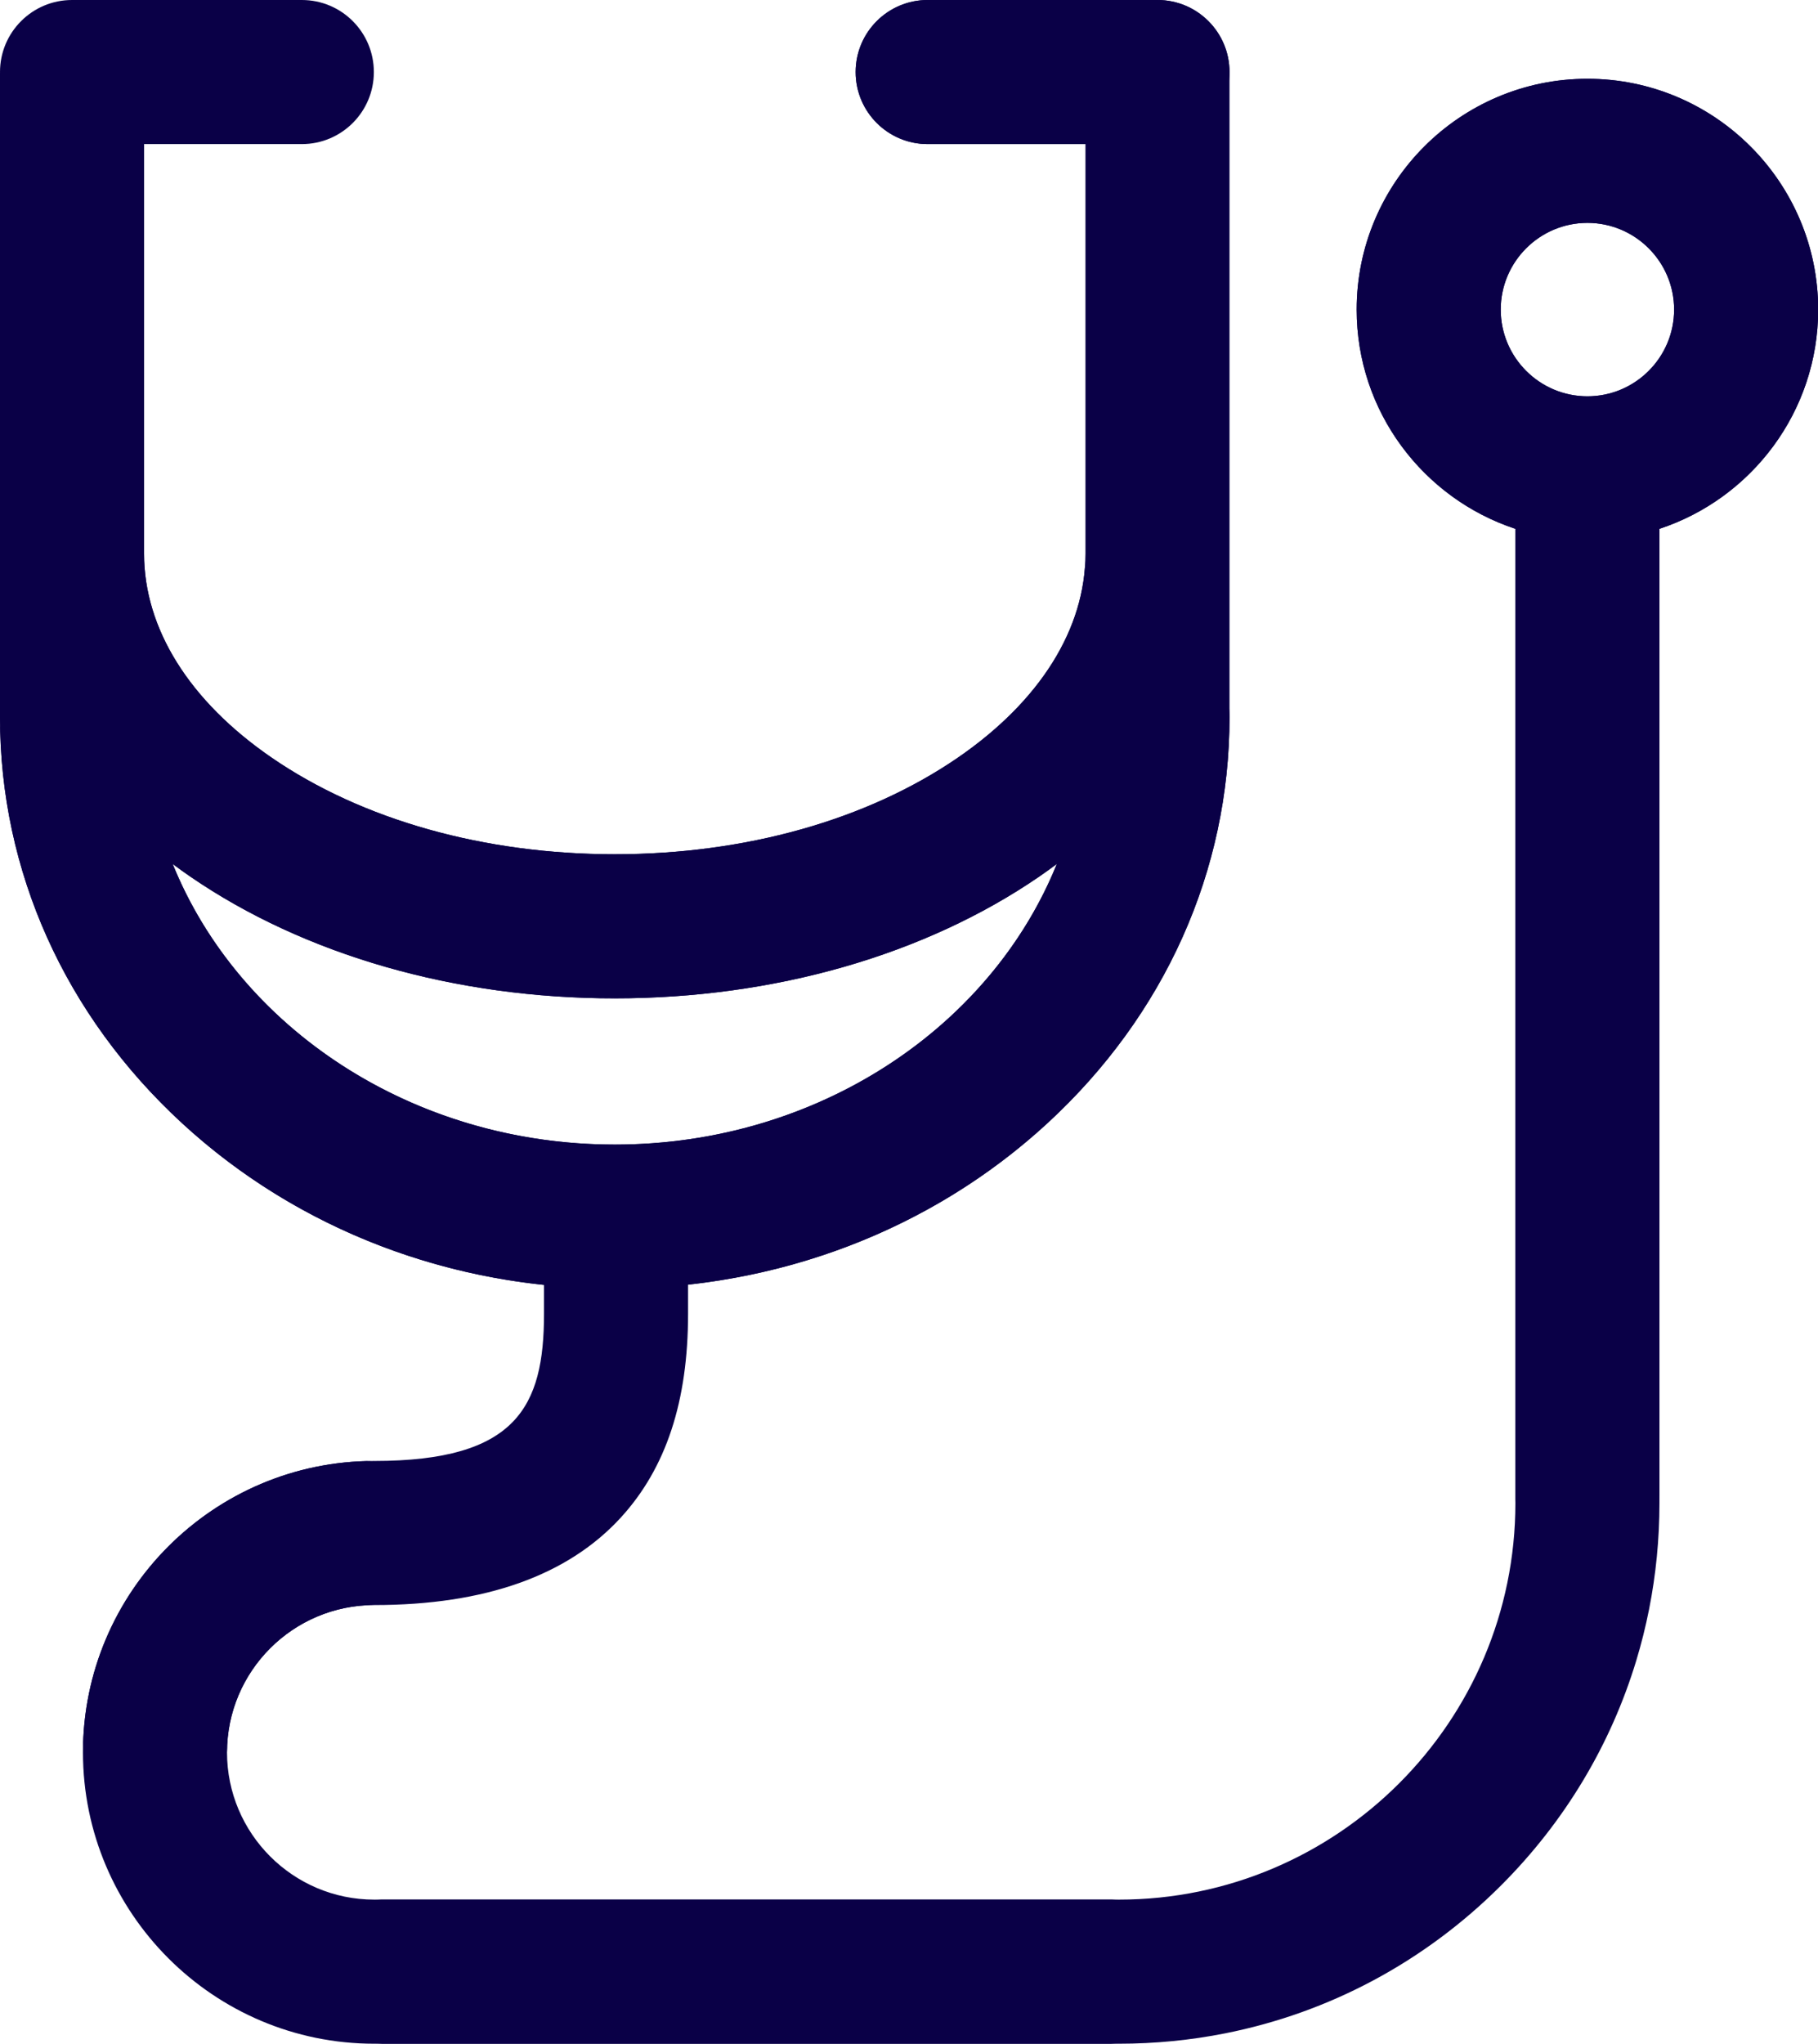
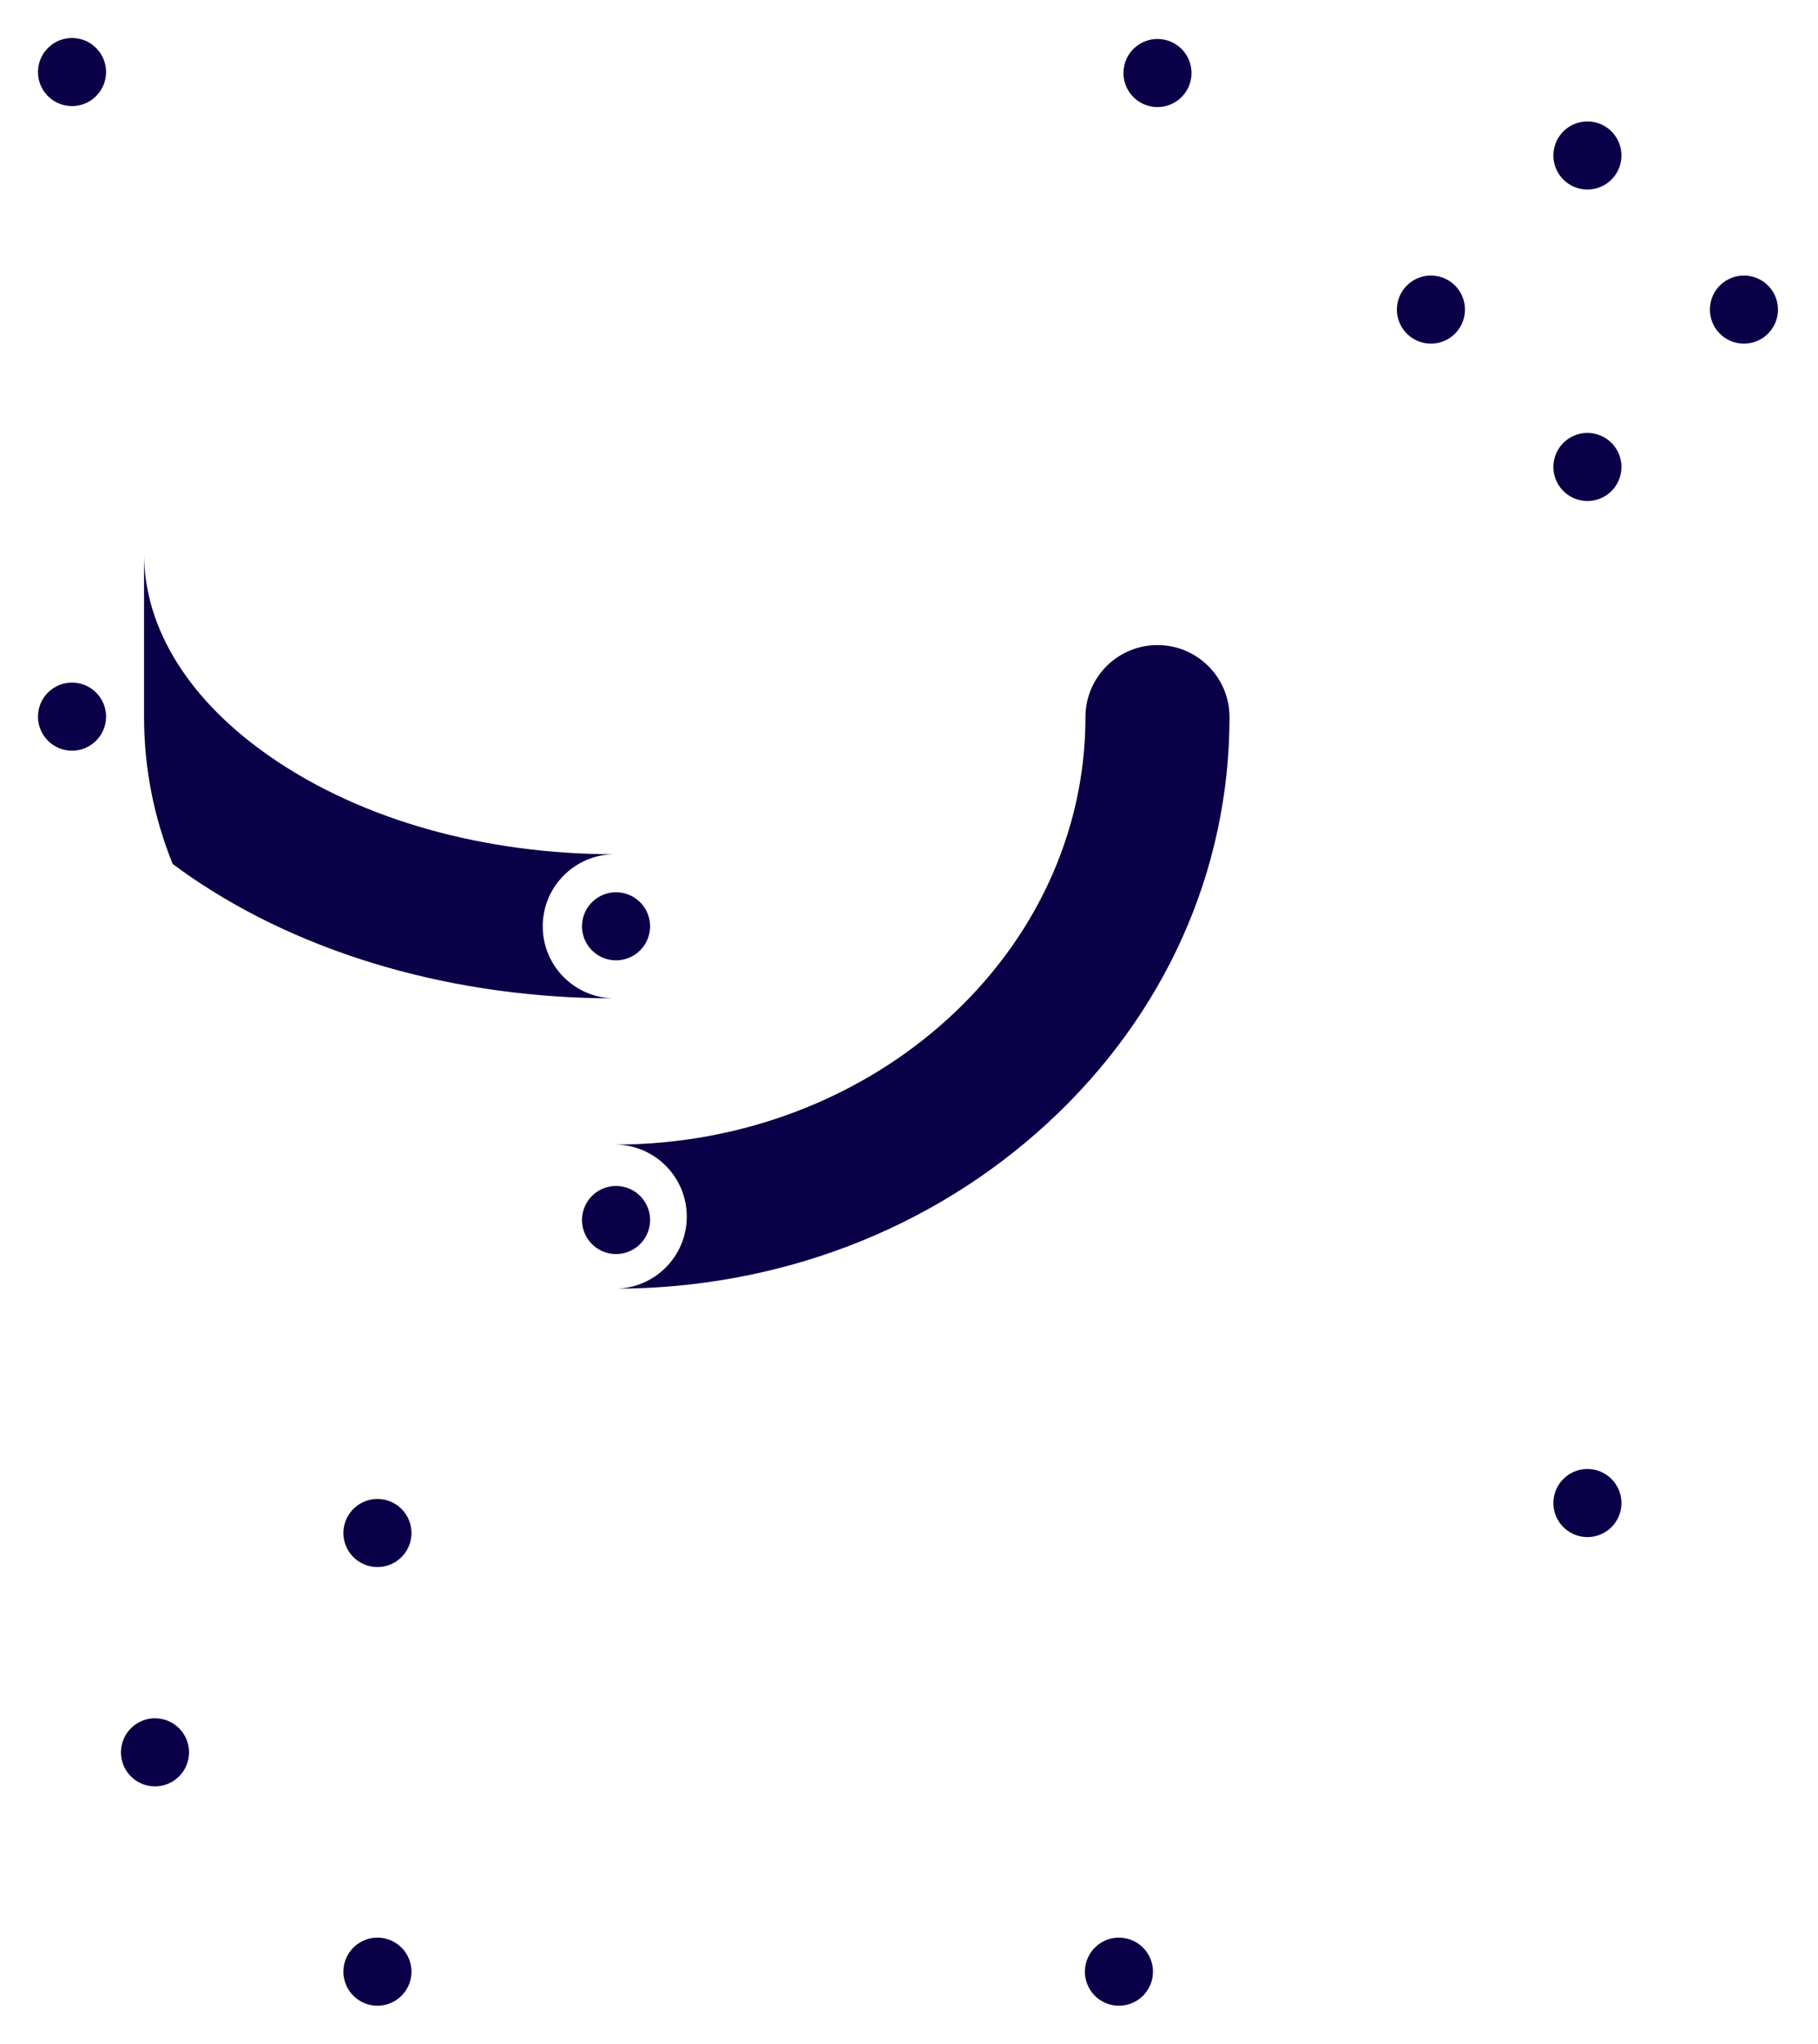
<svg xmlns="http://www.w3.org/2000/svg" fill="#000000" height="500" preserveAspectRatio="xMidYMid meet" version="1" viewBox="0.0 0.0 444.9 500.0" width="444.9" zoomAndPan="magnify">
  <g id="change1_1">
-     <path d="M444.942,75.742c0-31.137-25.332-56.469-56.469-56.469c-31.137,0-56.468,25.332-56.468,56.469 c0,24.982,16.313,46.214,38.842,53.636v238.345c0,53.499-43.525,97.024-97.024,97.024H91.589c-19.869,0-36.033-16.165-36.033-36.034 c0-19.868,16.164-36.033,36.033-36.033c27.072,0,47.389-7.22,60.387-21.46c11.04-12.095,16.407-28.394,16.407-49.827v-7.101 c33.138-3.639,63.853-17.33,87.91-39.465c28.756-26.458,44.592-61.754,44.592-99.383V135.44V17.865c0-0.04-0.006-0.079-0.006-0.119 c0-0.04,0.006-0.079,0.006-0.119C300.885,7.892,292.993,0,283.258,0h-56.239c-9.735,0-17.626,7.892-17.626,17.626 s7.892,17.626,17.626,17.626h38.612V135.44c0,18.371-11.098,36.108-31.25,49.943c-22.179,15.226-51.989,23.611-83.939,23.611 c0,0,0,0,0,0s0,0,0,0c-31.95,0-61.76-8.385-83.939-23.611c-20.152-13.835-31.251-31.572-31.251-49.943V35.253h38.612 c9.735,0,17.626-7.892,17.626-17.626S83.6,0,73.865,0H17.626C7.892,0,0,7.892,0,17.626c0,0.04,0.006,0.079,0.006,0.119 c0,0.04-0.006,0.079-0.006,0.119V135.44v40.005c0,37.63,15.837,72.925,44.592,99.383c24.208,22.275,55.16,35.994,88.537,39.529 v7.037c0,22.821-6.797,36.034-41.541,36.034c-39.307,0-71.286,31.979-71.286,71.286S52.281,500,91.589,500h182.234 c8.833,0,17.534-0.86,26.007-2.54c25.419-5.041,48.789-17.465,67.527-36.203c15.615-15.615,26.845-34.446,33.072-55 c0.623-2.055,1.195-4.128,1.717-6.216s0.993-4.192,1.413-6.311c1.68-8.473,2.54-17.174,2.54-26.007V129.378 C428.628,121.956,444.942,100.724,444.942,75.742z M42.254,211.366c1.403,1.044,2.83,2.074,4.297,3.081 c27.993,19.217,64.889,29.801,103.892,29.801s75.898-10.584,103.892-29.801c1.466-1.007,2.893-2.037,4.297-3.081 c-16.173,40.024-58.567,68.658-108.188,68.658c0,0,0,0,0,0s0,0,0,0C100.821,280.024,58.427,251.39,42.254,211.366z M388.473,96.958 c-11.698,0-21.215-9.517-21.215-21.216c0-11.698,9.517-21.216,21.215-21.216c11.699,0,21.216,9.517,21.216,21.216 C409.689,87.441,400.172,96.958,388.473,96.958z" fill="#0a0047" />
-   </g>
+     </g>
  <g id="change2_1">
-     <path d="M0,175.445c0,9.735,7.892,17.626,17.626,17.626s17.626-7.892,17.626-17.626 c0,57.665,51.674,104.579,115.189,104.579c9.735,0,17.627,7.892,17.627,17.626s-7.892,17.626-17.626,17.626 c-39.91,0-77.502-14.365-105.85-40.449C15.837,248.37,0,213.075,0,175.445z M73.962,375.054c0-9.735,7.892-17.626,17.626-17.626 c-39.307,0-71.286,31.979-71.286,71.286c0-9.735,7.892-17.626,17.626-17.626s17.626,7.892,17.626,17.626 c0-19.868,16.164-36.033,36.033-36.033C81.854,392.68,73.962,384.789,73.962,375.054z M388.473,96.958 c-9.735,0-17.626,7.892-17.626,17.626v253.139c0-9.735,7.892-17.626,17.626-17.626s17.626,7.892,17.626,17.626V114.584 C406.1,104.849,398.208,96.958,388.473,96.958z M273.823,464.747H91.589c9.735,0,17.626,7.892,17.626,17.626S101.323,500,91.589,500 h182.234c-9.735,0-17.626-7.892-17.626-17.626S264.088,464.747,273.823,464.747z M283.258,0h-56.239 c-9.735,0-17.626,7.892-17.626,17.626s7.892,17.626,17.626,17.626h56.239c9.735,0,17.626-7.892,17.626-17.626S292.993,0,283.258,0z" fill="#0a0047" />
-   </g>
+     </g>
  <g id="change3_1">
-     <path d="M17.626,35.253h17.626v140.192c0,9.735-7.892,17.626-17.626,17.626S0,185.18,0,175.445V17.865 c0-0.04,0.006-0.079,0.006-0.119C0.071,27.425,7.932,35.253,17.626,35.253z M388.473,19.274c-31.137,0-56.468,25.332-56.468,56.469 c0,24.982,16.313,46.214,38.842,53.636v-14.794c0-9.735,7.892-17.626,17.626-17.626c-11.698,0-21.215-9.517-21.215-21.216 c0-11.698,9.517-21.216,21.215-21.216c11.699,0,21.216,9.517,21.216,21.216c0,11.698-9.517,21.216-21.216,21.216 c9.735,0,17.626,7.892,17.626,17.626v14.794c22.529-7.423,38.842-28.654,38.842-53.636C444.942,44.605,419.61,19.274,388.473,19.274 z M234.381,185.383c-22.179,15.226-51.989,23.611-83.939,23.611c-9.735,0-17.626,7.892-17.626,17.626s7.892,17.626,17.626,17.626 c39.003,0,75.898-10.584,103.892-29.801c1.466-1.007,2.893-2.037,4.297-3.081c4.529-11.207,7.001-23.307,7.001-35.921V135.44 C265.632,153.812,254.534,171.548,234.381,185.383z" fill="#0a0047" />
-   </g>
+     </g>
  <g id="change4_1">
    <path d="M300.885,175.445c0,37.63-15.836,72.925-44.592,99.383c-28.348,26.084-65.94,40.449-105.85,40.449 c9.735,0,17.626-7.892,17.626-17.626c0-9.735-7.892-17.626-17.627-17.626c0,0,0,0,0,0c63.516,0,115.189-46.914,115.189-104.579 c0-9.735,7.892-17.626,17.626-17.626S300.885,165.71,300.885,175.445z M132.816,226.621c0-9.735,7.892-17.626,17.626-17.626 c0,0,0,0,0,0c-31.95,0-61.76-8.385-83.939-23.611c-20.152-13.835-31.251-31.572-31.251-49.943v40.005 c0,12.614,2.473,24.714,7.001,35.921c1.403,1.044,2.83,2.074,4.297,3.081c27.993,19.217,64.889,29.801,103.892,29.801 C140.708,244.248,132.816,236.356,132.816,226.621z" fill="#0a0047" />
  </g>
  <g id="change5_1">
    <path d="M25.886,18.712c-0.599,4.562-4.783,7.774-9.345,7.175c-4.562-0.599-7.774-4.783-7.175-9.345 c0.599-4.562,4.783-7.774,9.345-7.175C23.274,9.966,26.486,14.15,25.886,18.712z M284.344,9.605 c-4.562-0.599-8.746,2.613-9.345,7.175s2.613,8.746,7.175,9.345s8.746-2.613,9.345-7.175S288.906,10.204,284.344,9.605z M18.712,167.066c-4.562-0.599-8.746,2.613-9.345,7.175c-0.599,4.562,2.613,8.746,7.175,9.345c4.562,0.599,8.746-2.613,9.345-7.175 C26.486,171.849,23.274,167.665,18.712,167.066z M284.344,167.304c-4.562-0.599-8.746,2.613-9.345,7.175 c-0.599,4.562,2.613,8.746,7.175,9.345c4.562,0.599,8.746-2.613,9.345-7.175C292.118,172.088,288.906,167.903,284.344,167.304z M151.842,290.219c-4.562-0.599-8.746,2.613-9.345,7.175s2.613,8.746,7.175,9.345s8.746-2.613,9.345-7.175 S156.404,290.818,151.842,290.219z M93.452,366.794c-4.562-0.599-8.746,2.613-9.345,7.175c-0.599,4.562,2.613,8.746,7.175,9.345 c4.562,0.599,8.746-2.613,9.345-7.175S98.014,367.393,93.452,366.794z M39.014,420.453c-4.562-0.599-8.746,2.613-9.345,7.175 c-0.599,4.562,2.613,8.746,7.175,9.345s8.746-2.613,9.345-7.175C46.788,425.237,43.576,421.053,39.014,420.453z M93.452,474.114 c-4.562-0.599-8.746,2.613-9.345,7.175c-0.599,4.562,2.613,8.746,7.175,9.345c4.562,0.599,8.746-2.613,9.345-7.175 S98.014,474.713,93.452,474.114z M274.908,474.114c-4.562-0.599-8.746,2.613-9.345,7.175s2.613,8.746,7.175,9.345 c4.562,0.599,8.746-2.613,9.345-7.175C282.682,478.897,279.47,474.713,274.908,474.114z M389.558,359.463 c-4.562-0.599-8.746,2.613-9.345,7.175c-0.599,4.562,2.613,8.746,7.175,9.345s8.746-2.613,9.345-7.175 S394.12,360.063,389.558,359.463z M389.558,105.985c-4.562-0.599-8.746,2.613-9.345,7.175c-0.599,4.562,2.613,8.746,7.175,9.345 s8.746-2.613,9.345-7.175S394.12,106.585,389.558,105.985z M389.558,29.779c-4.562-0.599-8.746,2.613-9.345,7.175 c-0.599,4.562,2.613,8.746,7.175,9.345c4.562,0.599,8.746-2.613,9.345-7.175S394.12,30.378,389.558,29.779z M351.259,67.482 c-4.562-0.599-8.746,2.613-9.345,7.175c-0.599,4.562,2.613,8.746,7.175,9.345c4.562,0.599,8.746-2.613,9.345-7.175 C359.033,72.266,355.821,68.081,351.259,67.482z M427.858,67.482c-4.562-0.599-8.746,2.613-9.345,7.175 c-0.599,4.562,2.613,8.746,7.175,9.345c4.562,0.599,8.746-2.613,9.345-7.175C435.632,72.266,432.42,68.081,427.858,67.482z M151.842,218.361c-4.562-0.599-8.746,2.613-9.345,7.175s2.613,8.746,7.175,9.345s8.746-2.613,9.345-7.175 S156.404,218.961,151.842,218.361z" fill="#0a0047" />
  </g>
</svg>